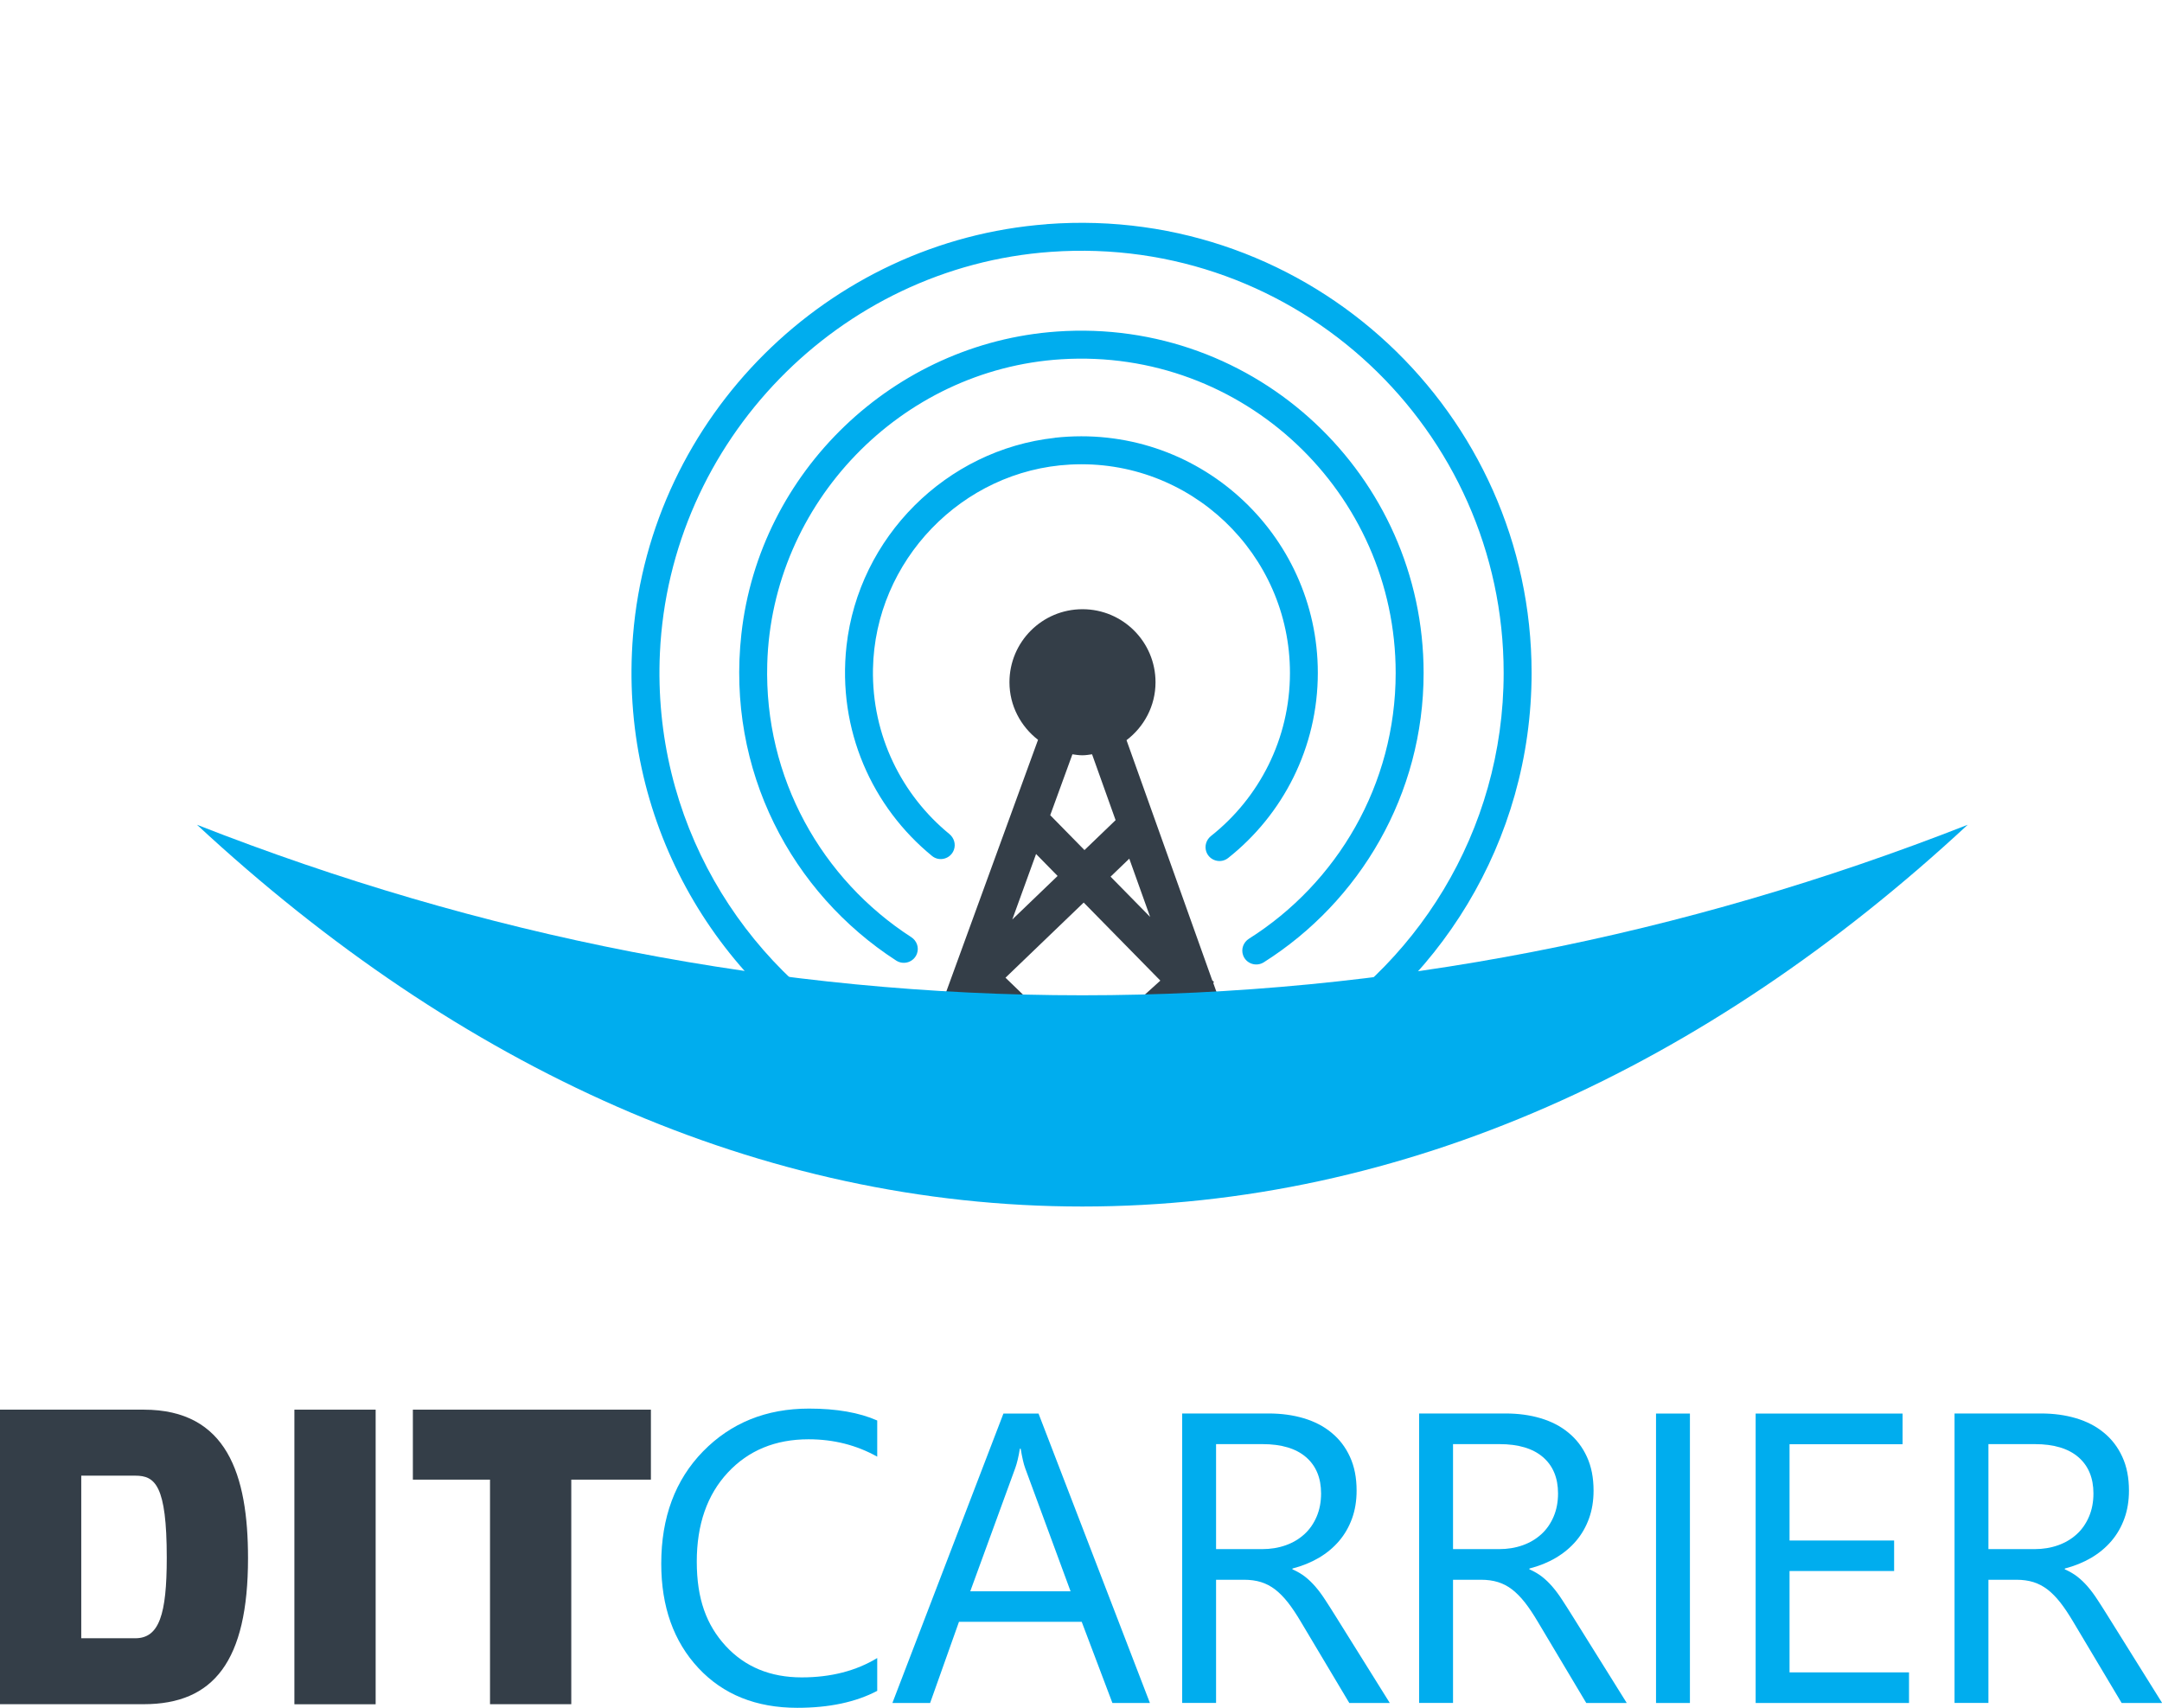
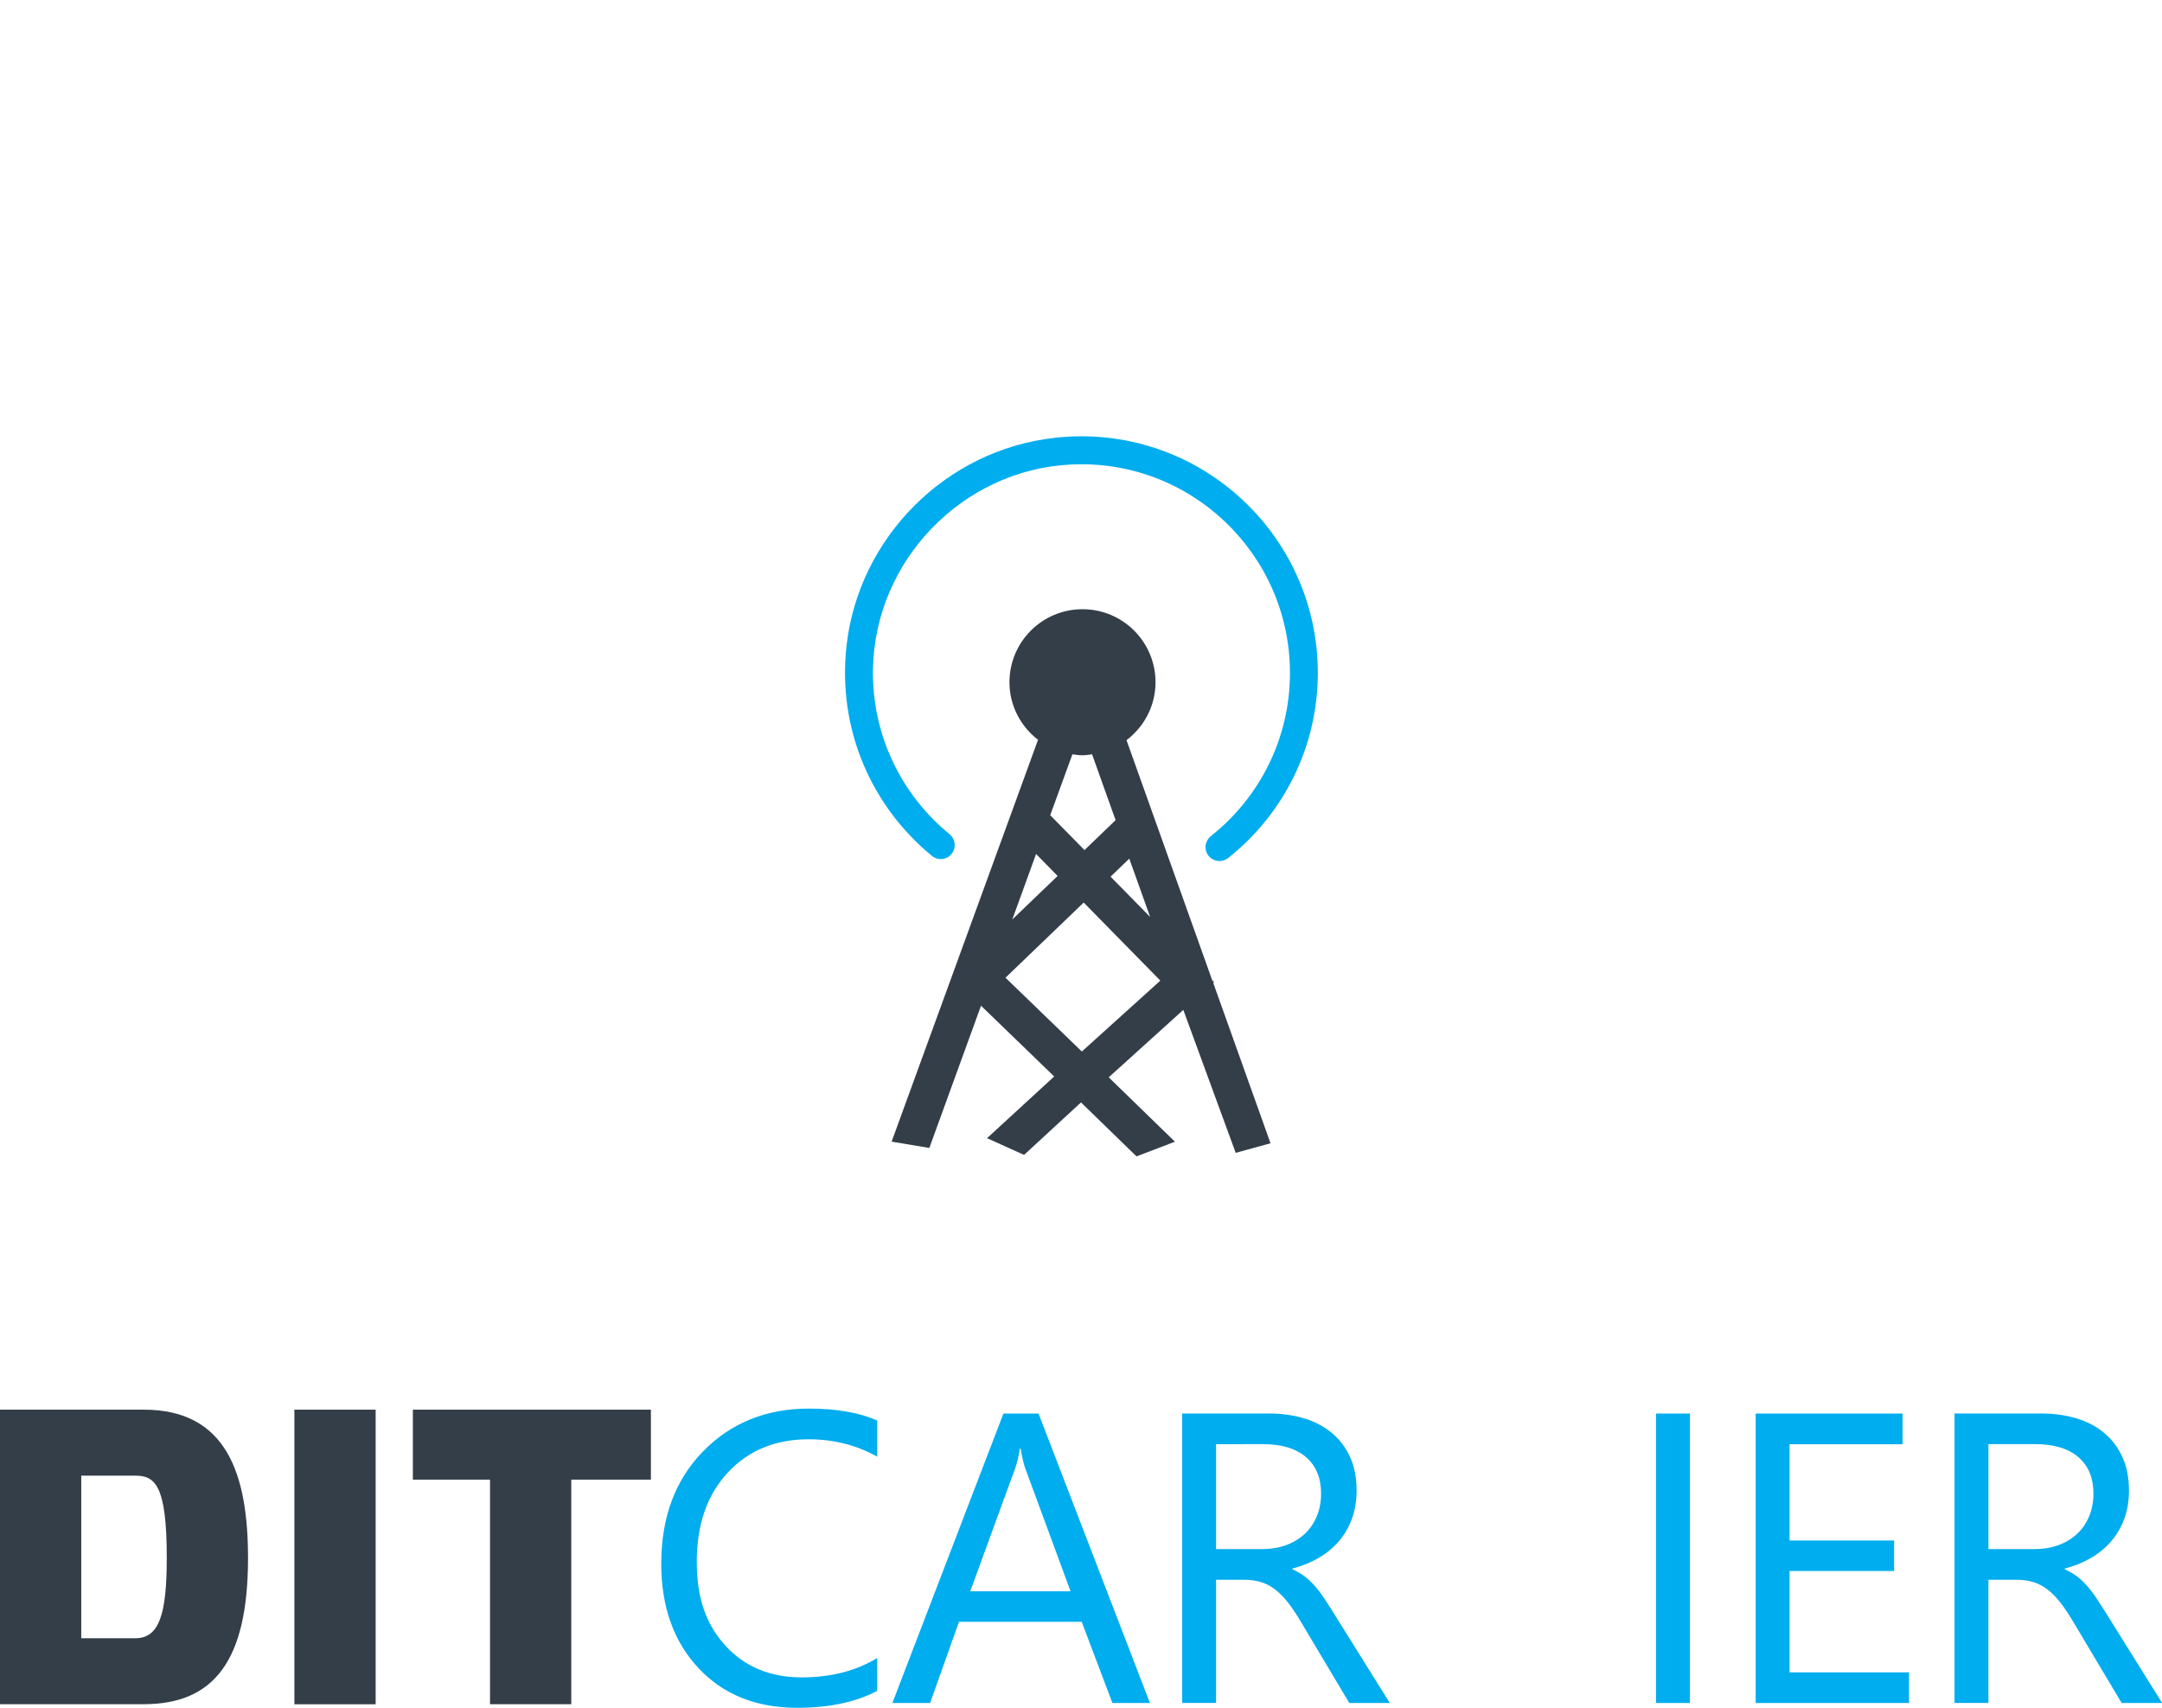
<svg xmlns="http://www.w3.org/2000/svg" id="Capa_1" version="1.1" viewBox="0 0 304.92 240.86">
  <defs>
    <style>
      .st0 {
      fill: #00adee;
      }

      .st1 {
      fill:#343e48;
      }
    </style>
  </defs>
  <path class="st1" d="M152.58,148.3l-10.77-10.41,11.03-10.6,10.81,11.01-11.07,10ZM146.13,120.45l3.03,3.09-6.39,6.14,3.35-9.23ZM151.24,106.38c.47.07.93.14,1.42.14s.91-.08,1.36-.14l3.32,9.29-4.39,4.22-4.83-4.92,3.13-8.59ZM159.27,121.1l2.94,8.22-5.58-5.68,2.64-2.54ZM171.23,138.52l-.26-.26-12.09-33.87c2.47-1.88,4.09-4.82,4.09-8.17,0-5.69-4.61-10.3-10.3-10.3s-10.3,4.61-10.3,10.3c0,3.32,1.6,6.24,4.03,8.12l-20.65,56.67,5.32.89,7.29-20.06,10.32,9.98-9.47,8.7,5.22,2.36,8.03-7.4,7.83,7.61,5.42-2.07-9.34-9.08,10.52-9.51,7.39,20.16,4.91-1.35-8.08-22.62.12-.11Z" />
  <g>
    <g>
      <path class="st1" d="M0,198.81h20.27c11.76,0,14.71,9.2,14.71,20.94,0,14.53-4.85,20.6-14.71,20.6H0v-41.55ZM19.08,231.05c3.37,0,4.44-3.35,4.44-11.35,0-10.27-1.66-11.58-4.44-11.58h-7.62v22.93h7.62Z" />
      <path class="st1" d="M41.52,198.81h11.46v41.55h-11.46v-41.55Z" />
      <path class="st1" d="M58.23,198.81h33.57v9.87h-11.23v31.67h-11.46v-31.67h-10.88v-9.87Z" />
    </g>
    <g>
      <path class="st0" d="M123.72,238.47c-3.02,1.59-6.78,2.39-11.27,2.39-5.81,0-10.46-1.87-13.95-5.61-3.49-3.74-5.24-8.65-5.24-14.72,0-6.53,1.97-11.81,5.89-15.83,3.93-4.02,8.91-6.04,14.95-6.04,3.87,0,7.08.56,9.62,1.68v5.1c-2.92-1.63-6.15-2.45-9.68-2.45-4.69,0-8.49,1.57-11.4,4.7-2.91,3.13-4.37,7.32-4.37,12.56s1.36,8.93,4.08,11.89c2.72,2.95,6.3,4.43,10.72,4.43,4.1,0,7.65-.91,10.65-2.73v4.64Z" />
      <path class="st0" d="M162.18,240.18h-5.29l-4.33-11.45h-17.31l-4.07,11.45h-5.32l15.66-40.82h4.95l15.71,40.82ZM150.99,224.43l-6.41-17.39c-.21-.57-.42-1.48-.63-2.73h-.11c-.19,1.16-.41,2.07-.65,2.73l-6.35,17.39h14.15Z" />
-       <path class="st0" d="M195.99,240.18h-5.69l-6.83-11.45c-.63-1.06-1.23-1.97-1.82-2.72s-1.19-1.36-1.81-1.84c-.62-.47-1.28-.82-1.99-1.04-.71-.22-1.51-.33-2.41-.33h-3.93v17.37h-4.78v-40.82h12.19c1.78,0,3.43.22,4.94.67,1.51.45,2.82,1.12,3.93,2.04,1.11.91,1.98,2.04,2.6,3.4.63,1.36.94,2.95.94,4.77,0,1.42-.21,2.73-.64,3.92-.43,1.19-1.03,2.24-1.82,3.17-.79.93-1.74,1.72-2.85,2.38-1.11.65-2.36,1.16-3.74,1.52v.11c.68.3,1.28.65,1.78,1.04.5.39.98.85,1.44,1.38.46.53.91,1.13,1.35,1.81.45.67.94,1.46,1.5,2.35l7.66,12.27ZM171.51,203.68v14.8h6.49c1.2,0,2.3-.18,3.32-.54,1.02-.36,1.89-.88,2.63-1.55s1.32-1.5,1.74-2.48c.42-.98.63-2.07.63-3.29,0-2.18-.71-3.89-2.12-5.11-1.41-1.22-3.46-1.84-6.14-1.84h-6.55Z" />
-       <path class="st0" d="M229.41,240.18h-5.69l-6.83-11.45c-.63-1.06-1.23-1.97-1.82-2.72-.59-.75-1.19-1.36-1.81-1.84s-1.28-.82-1.99-1.04c-.71-.22-1.51-.33-2.41-.33h-3.93v17.37h-4.78v-40.82h12.19c1.78,0,3.43.22,4.94.67,1.51.45,2.82,1.12,3.93,2.04,1.11.91,1.98,2.04,2.6,3.4.63,1.36.94,2.95.94,4.77,0,1.42-.21,2.73-.64,3.92-.43,1.19-1.03,2.24-1.82,3.17-.79.93-1.74,1.72-2.85,2.38s-2.36,1.16-3.74,1.52v.11c.68.3,1.28.65,1.78,1.04.5.39.98.85,1.44,1.38.46.53.91,1.13,1.35,1.81.45.67.94,1.46,1.5,2.35l7.66,12.27ZM204.93,203.68v14.8h6.49c1.2,0,2.3-.18,3.32-.54,1.02-.36,1.89-.88,2.63-1.55s1.32-1.5,1.74-2.48c.42-.98.63-2.07.63-3.29,0-2.18-.71-3.89-2.12-5.11-1.41-1.22-3.46-1.84-6.14-1.84h-6.55Z" />
+       <path class="st0" d="M195.99,240.18h-5.69l-6.83-11.45c-.63-1.06-1.23-1.97-1.82-2.72s-1.19-1.36-1.81-1.84c-.62-.47-1.28-.82-1.99-1.04-.71-.22-1.51-.33-2.41-.33h-3.93v17.37h-4.78v-40.82h12.19c1.78,0,3.43.22,4.94.67,1.51.45,2.82,1.12,3.93,2.04,1.11.91,1.98,2.04,2.6,3.4.63,1.36.94,2.95.94,4.77,0,1.42-.21,2.73-.64,3.92-.43,1.19-1.03,2.24-1.82,3.17-.79.93-1.74,1.72-2.85,2.38-1.11.65-2.36,1.16-3.74,1.52v.11c.68.3,1.28.65,1.78,1.04.5.39.98.85,1.44,1.38.46.53.91,1.13,1.35,1.81.45.67.94,1.46,1.5,2.35l7.66,12.27ZM171.51,203.68v14.8h6.49c1.2,0,2.3-.18,3.32-.54,1.02-.36,1.89-.88,2.63-1.55s1.32-1.5,1.74-2.48c.42-.98.63-2.07.63-3.29,0-2.18-.71-3.89-2.12-5.11-1.41-1.22-3.46-1.84-6.14-1.84Z" />
      <path class="st0" d="M238.34,240.18h-4.78v-40.82h4.78v40.82Z" />
      <path class="st0" d="M269.25,240.18h-21.64v-40.82h20.72v4.33h-15.94v13.58h14.75v4.3h-14.75v14.29h16.85v4.33Z" />
      <path class="st0" d="M304.92,240.18h-5.69l-6.83-11.45c-.63-1.06-1.23-1.97-1.82-2.72-.59-.75-1.19-1.36-1.81-1.84-.62-.47-1.28-.82-1.99-1.04-.71-.22-1.51-.33-2.41-.33h-3.93v17.37h-4.78v-40.82h12.19c1.78,0,3.43.22,4.94.67,1.51.45,2.82,1.12,3.93,2.04,1.11.91,1.98,2.04,2.6,3.4.63,1.36.94,2.95.94,4.77,0,1.42-.21,2.73-.64,3.92-.43,1.19-1.03,2.24-1.82,3.17-.79.93-1.74,1.72-2.85,2.38-1.11.65-2.36,1.16-3.74,1.52v.11c.68.3,1.28.65,1.78,1.04.5.39.98.85,1.44,1.38.46.53.91,1.13,1.35,1.81.45.67.94,1.46,1.5,2.35l7.66,12.27ZM280.44,203.68v14.8h6.49c1.2,0,2.3-.18,3.32-.54,1.02-.36,1.89-.88,2.63-1.55.74-.67,1.32-1.5,1.74-2.48.42-.98.63-2.07.63-3.29,0-2.18-.71-3.89-2.12-5.11-1.41-1.22-3.46-1.84-6.14-1.84h-6.55Z" />
    </g>
  </g>
-   <path class="st0" d="M152.65,140.37c-42.97,0-84.78-8.32-124.87-24.05,36.97,34.3,79.55,53.84,124.87,53.84s87.9-19.54,124.87-53.84c-40.09,15.73-81.9,24.05-124.87,24.05Z" />
  <path class="st0" d="M148.77,61.75c-15.32,1.68-27.66,14.01-29.38,29.33-1.33,11.92,3.67,22.78,12.06,29.64,1.05.86,2.64.4,3.09-.88h0c.28-.8.01-1.67-.64-2.21-6.71-5.49-10.95-13.91-10.78-23.28.28-15.26,12.57-28.03,27.81-28.83,16.93-.9,31,12.62,31,29.38,0,9.32-4.35,17.63-11.13,23-.67.53-.95,1.41-.67,2.22h0c.45,1.27,2.02,1.73,3.08.89,7.71-6.1,12.65-15.55,12.65-26.12,0-19.63-17.03-35.36-37.1-33.15Z" />
-   <path class="st0" d="M149.04,46.76c-23.01,1.62-41.94,19.74-44.48,42.67-2.13,19.22,7.1,36.52,21.83,46.04,1.07.69,2.51.22,2.94-.99h0c.31-.87-.04-1.81-.81-2.31-12.57-8.12-20.77-22.42-20.31-38.56.65-22.67,18.81-41.51,41.44-42.94,25.73-1.62,47.19,18.85,47.19,44.24,0,15.76-8.27,29.63-20.69,37.48-.79.5-1.14,1.46-.83,2.33h0c.43,1.2,1.86,1.67,2.93.99,13.53-8.56,22.53-23.65,22.53-40.8,0-27.78-23.58-50.14-51.75-48.15Z" />
-   <path class="st0" d="M147.63,31.62c-30.86,2.32-55.84,27.14-58.35,57.98-2.11,25.85,11.37,48.84,32.05,60.55,1.05.6,2.39.07,2.8-1.07h0c.33-.91-.06-1.91-.9-2.38-18.79-10.66-31.23-31.24-30.16-54.58,1.37-29.9,25.27-54.48,55.13-56.6,34.77-2.48,63.87,25.11,63.87,59.38,0,22.34-12.38,41.84-30.62,52.02-.84.47-1.24,1.47-.92,2.38h0c.4,1.14,1.73,1.67,2.79,1.08,19.48-10.85,32.69-31.65,32.69-55.48,0-36.62-31.17-66.09-68.37-63.29Z" />
</svg>